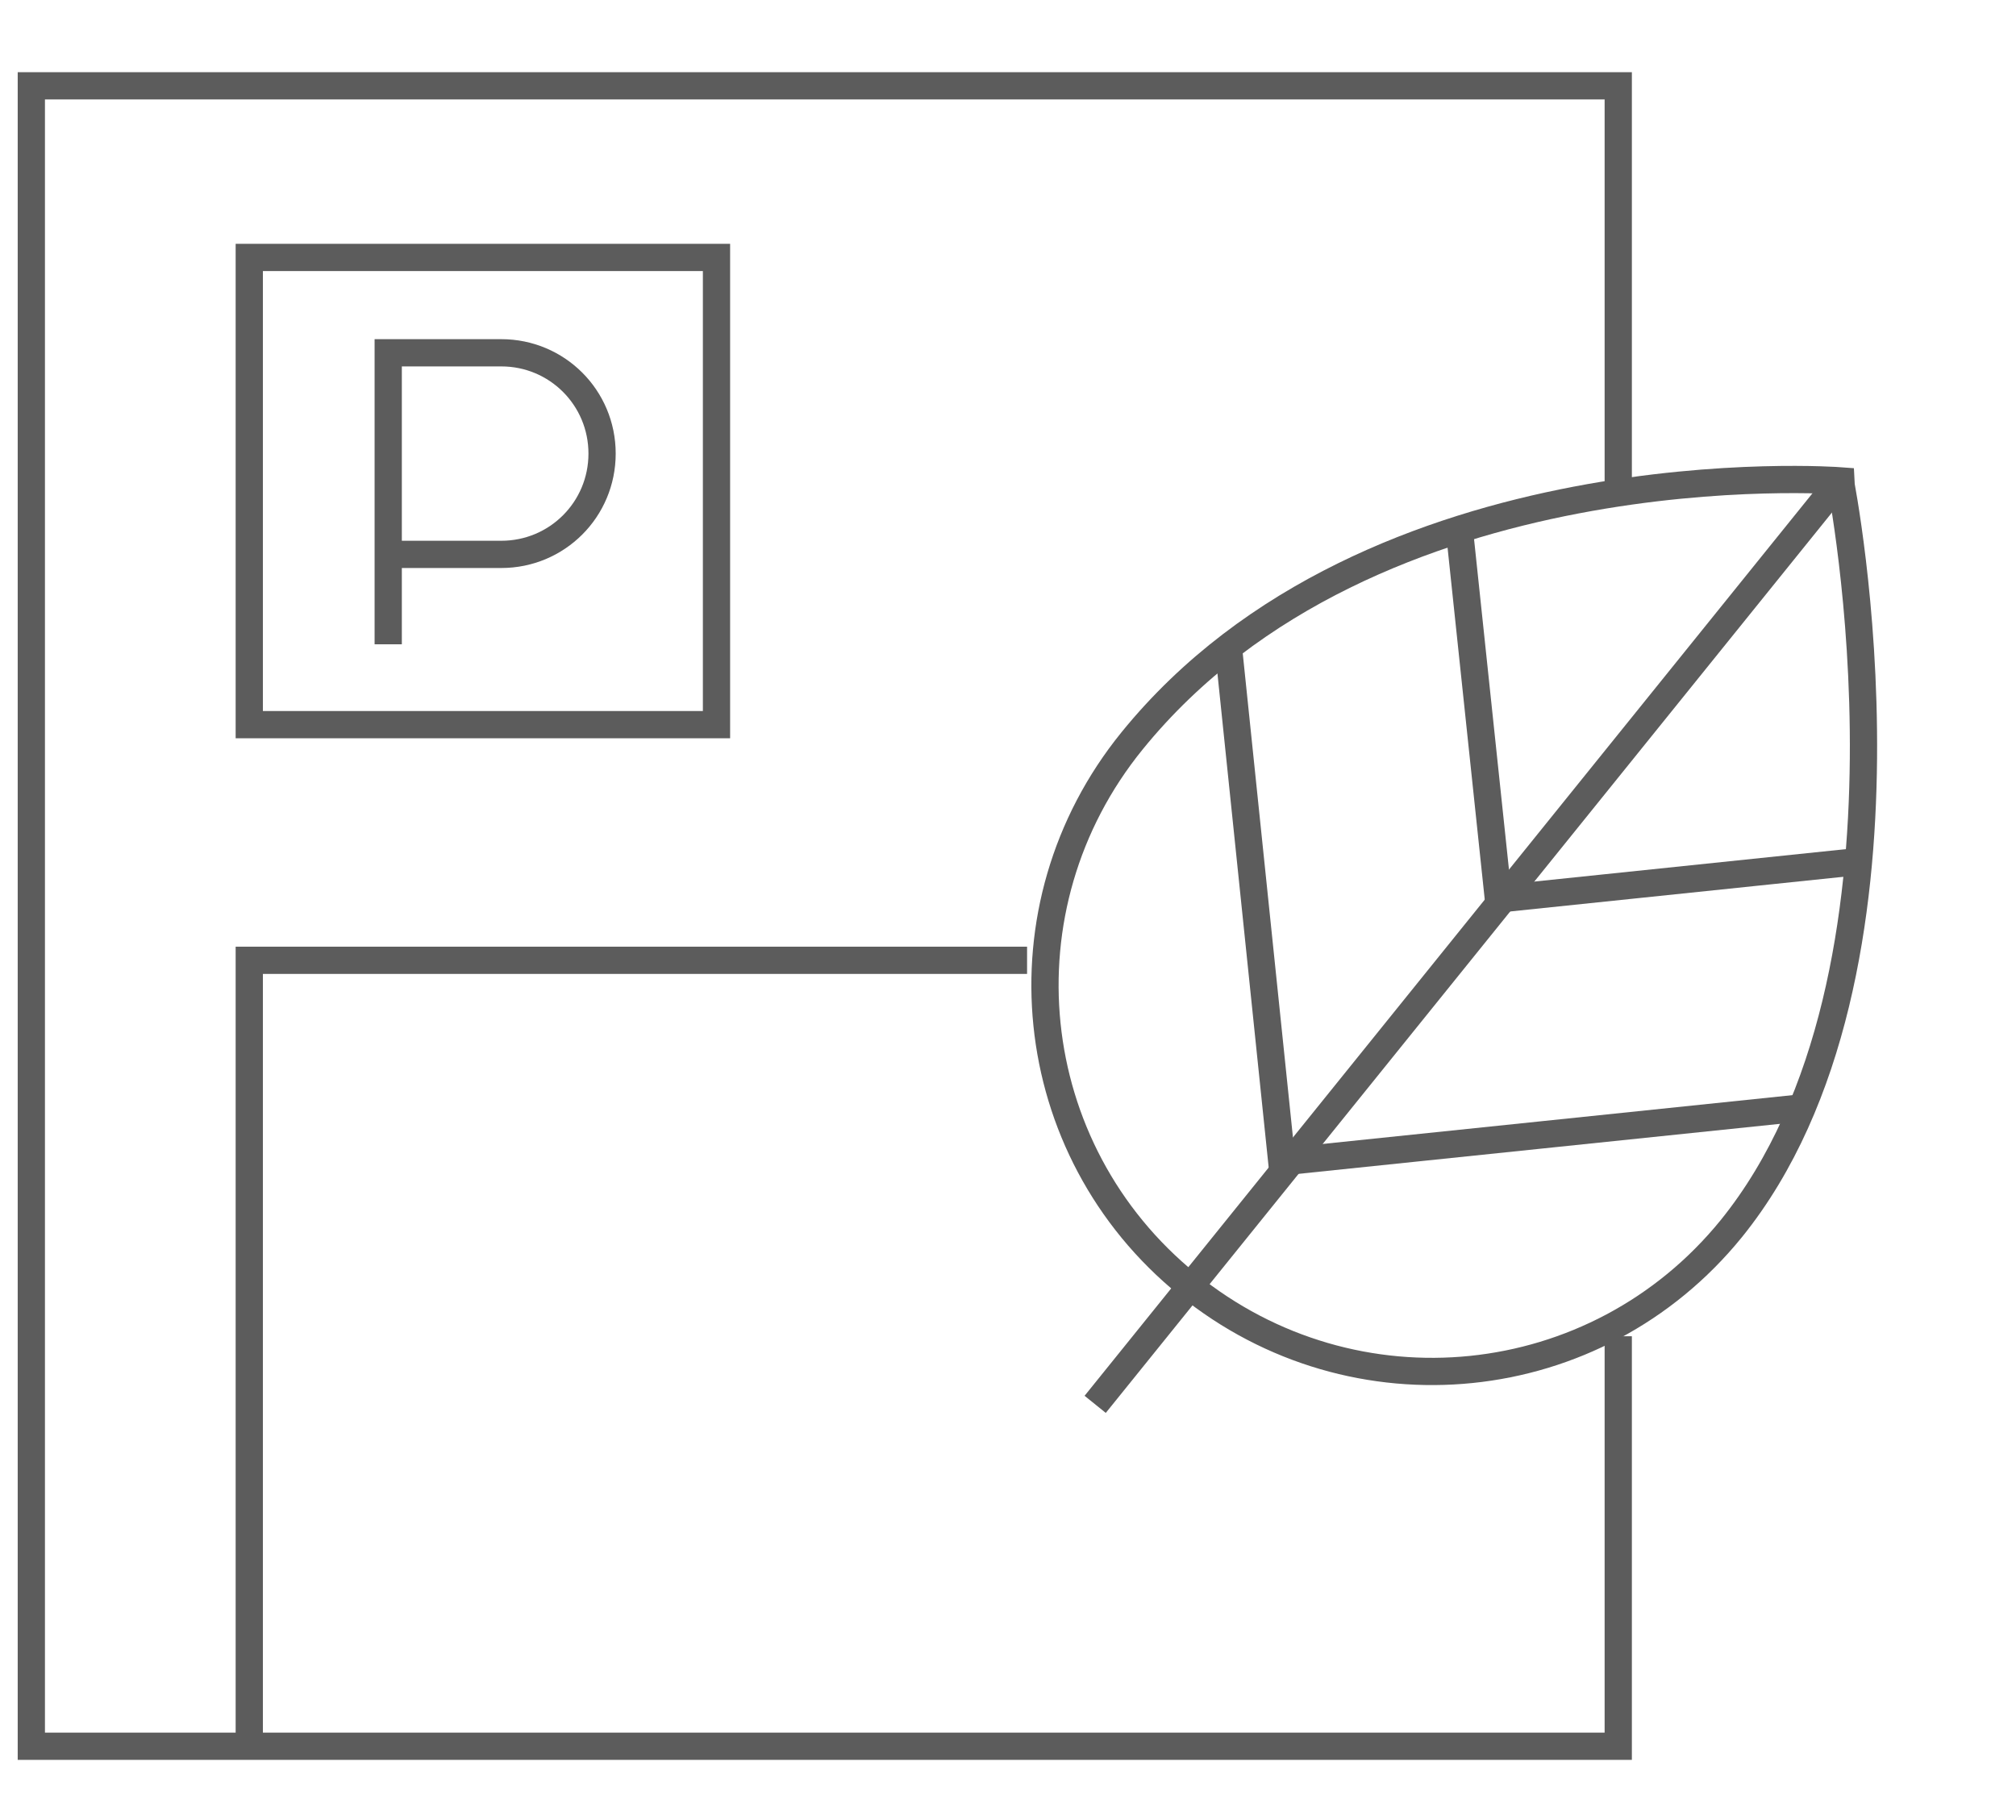
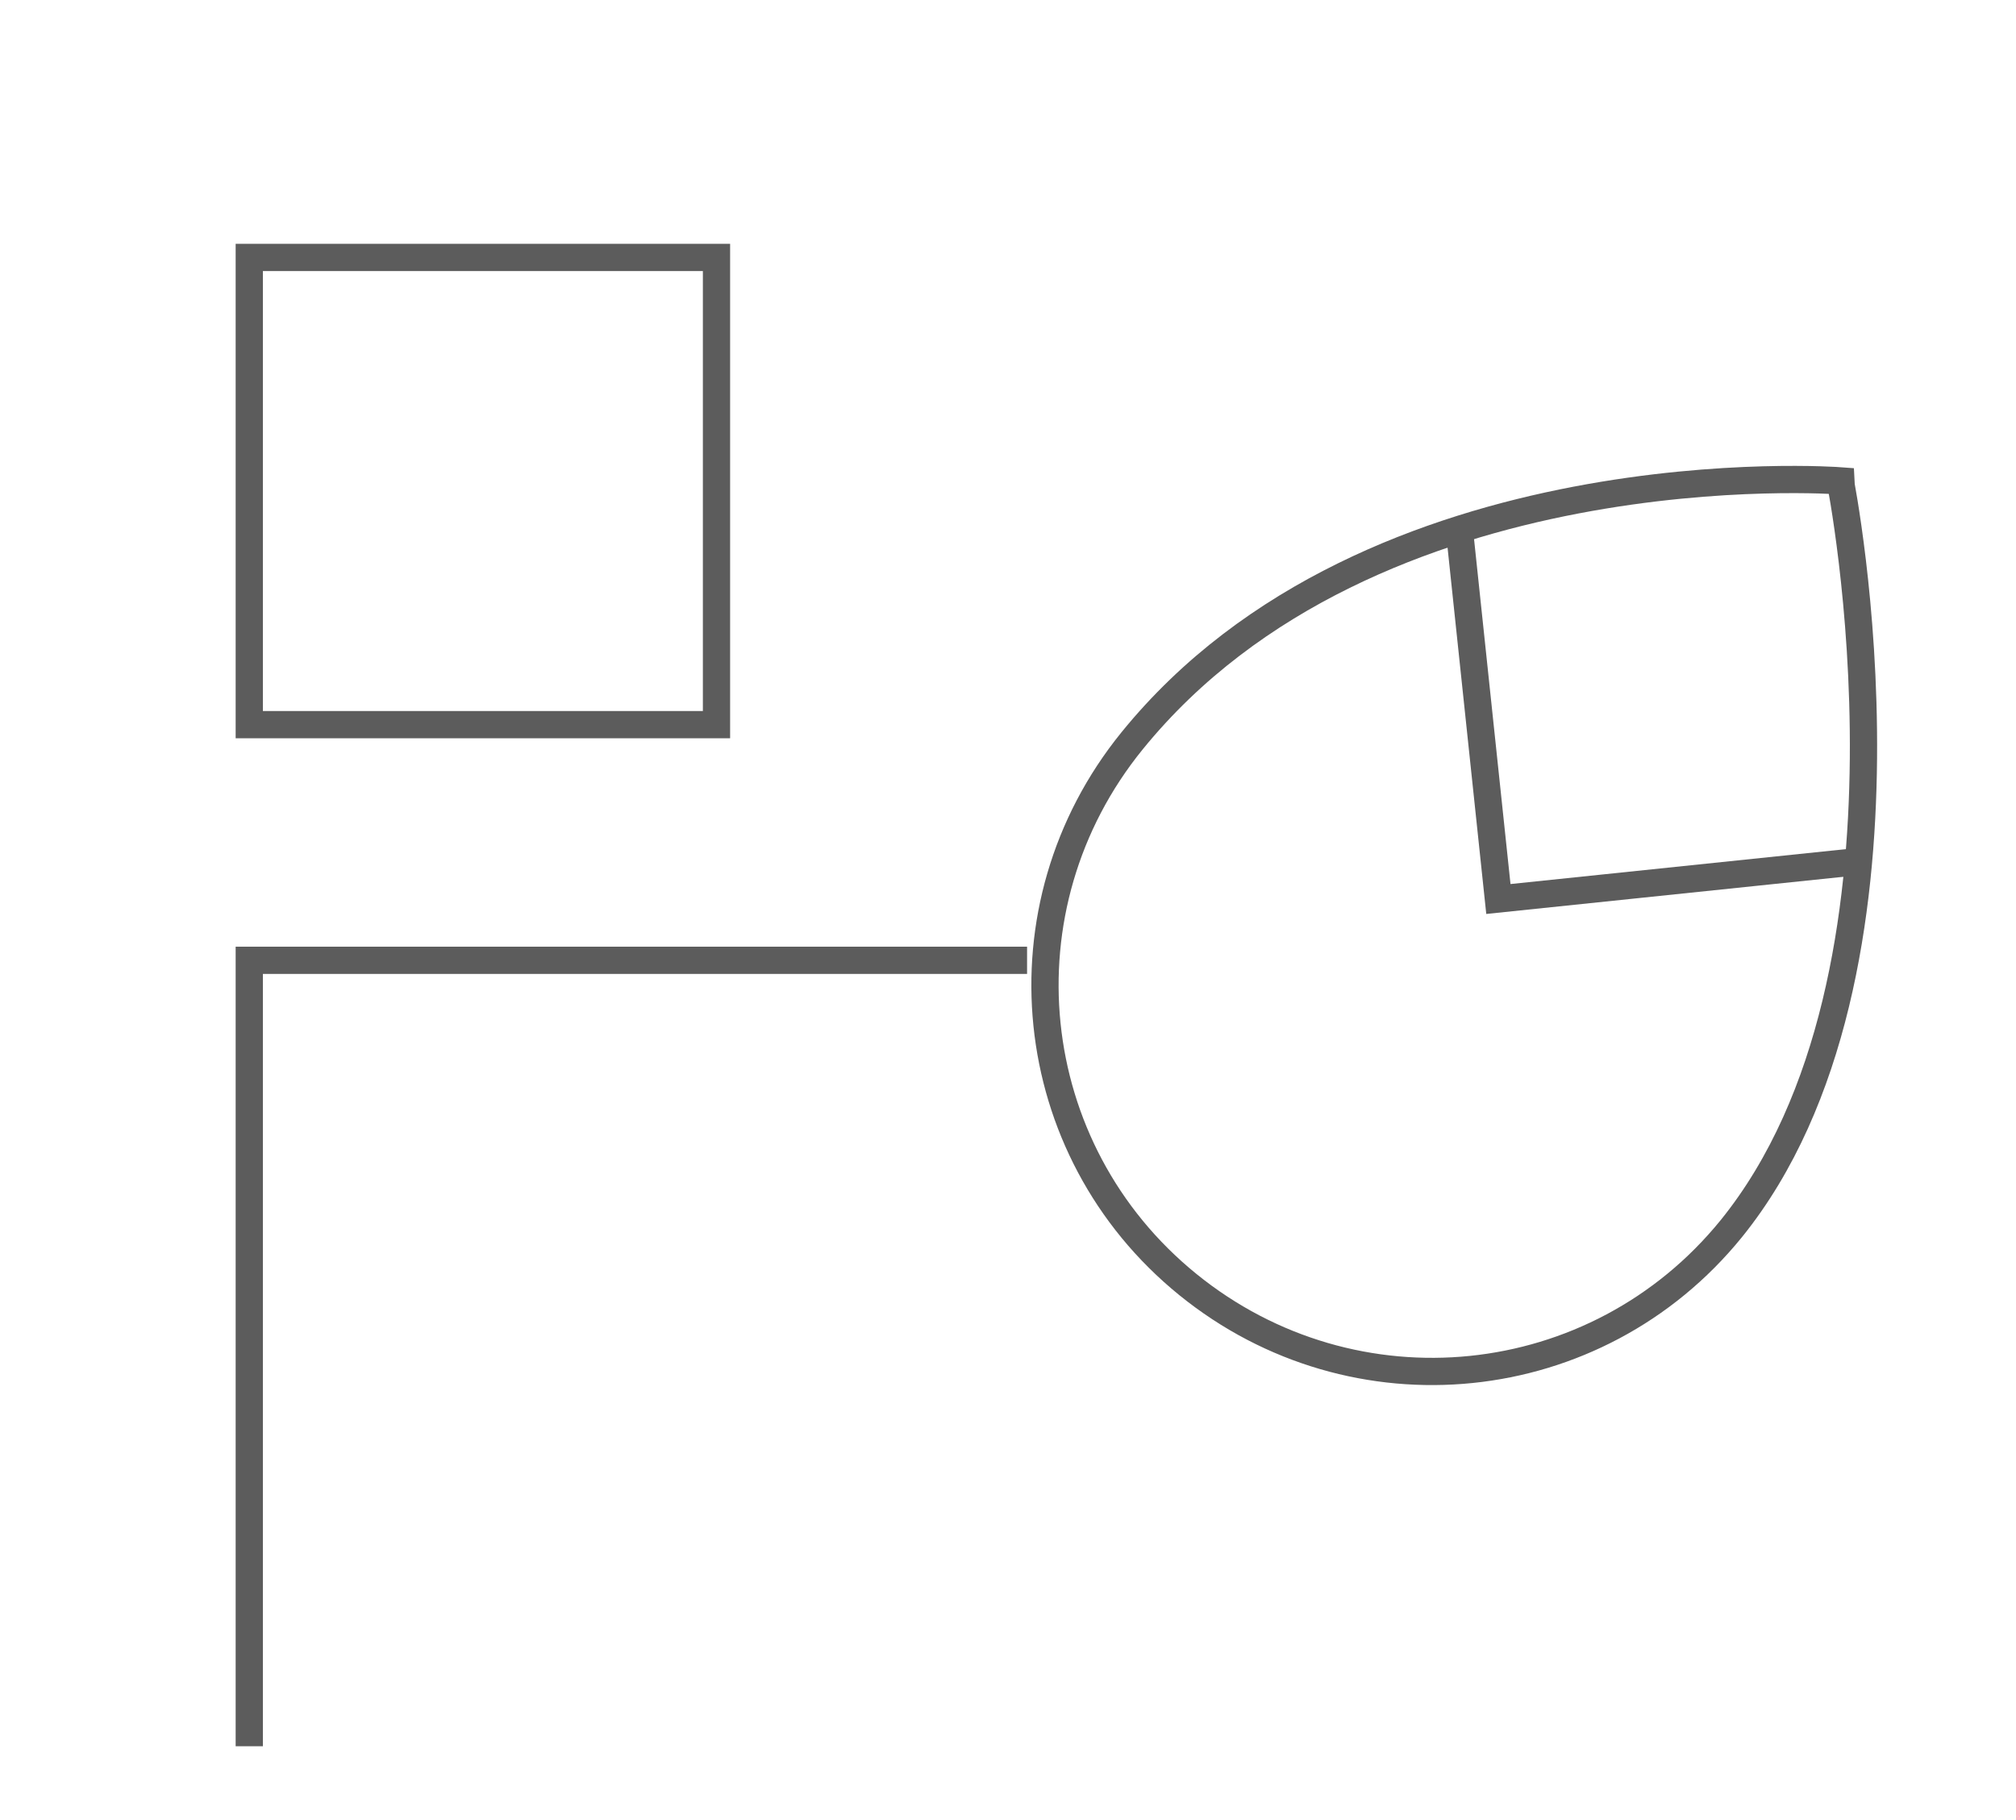
<svg xmlns="http://www.w3.org/2000/svg" version="1.1" id="Capa_1" x="0px" y="0px" viewBox="0 0 148 133.6" style="enable-background:new 0 0 148 133.6;" xml:space="preserve">
  <style type="text/css">
	.st0{fill:none;stroke:#5C5C5C;stroke-width:2;stroke-miterlimit:10;}
</style>
  <g>
    <path class="st0" d="M127.1,90.2c-9.9,12.2-27.7,14-39.9,4.1s-14-27.7-4.1-39.9c17.6-21.7,52-19.1,52-19.1S142.3,71.4,127.1,90.2z" />
-     <polyline class="st0" points="132.6,81.3 94.1,85.3 90.2,47.7  " />
    <polyline class="st0" points="136.9,63.2 110,66 107.2,39.5  " />
-     <line class="st0" x1="135" y1="35.4" x2="80.4" y2="103.1" />
  </g>
-   <polyline class="st0" points="118.8,36.1 118.8,6.3 61.6,6.3 17.6,6.3 2.3,6.3 2.3,128.2 118.8,128.2 118.8,98.1 " />
  <g>
    <polyline class="st0" points="18.3,128.2 18.3,70.5 75.4,70.5  " />
  </g>
  <g>
    <rect x="18.3" y="18.9" class="st0" width="34.3" height="34.3" />
-     <path class="st0" d="M28.5,47.3V25.9h8.3c4.1,0,7.4,3.3,7.4,7.4s-3.3,7.4-7.4,7.4h-8" />
  </g>
</svg>